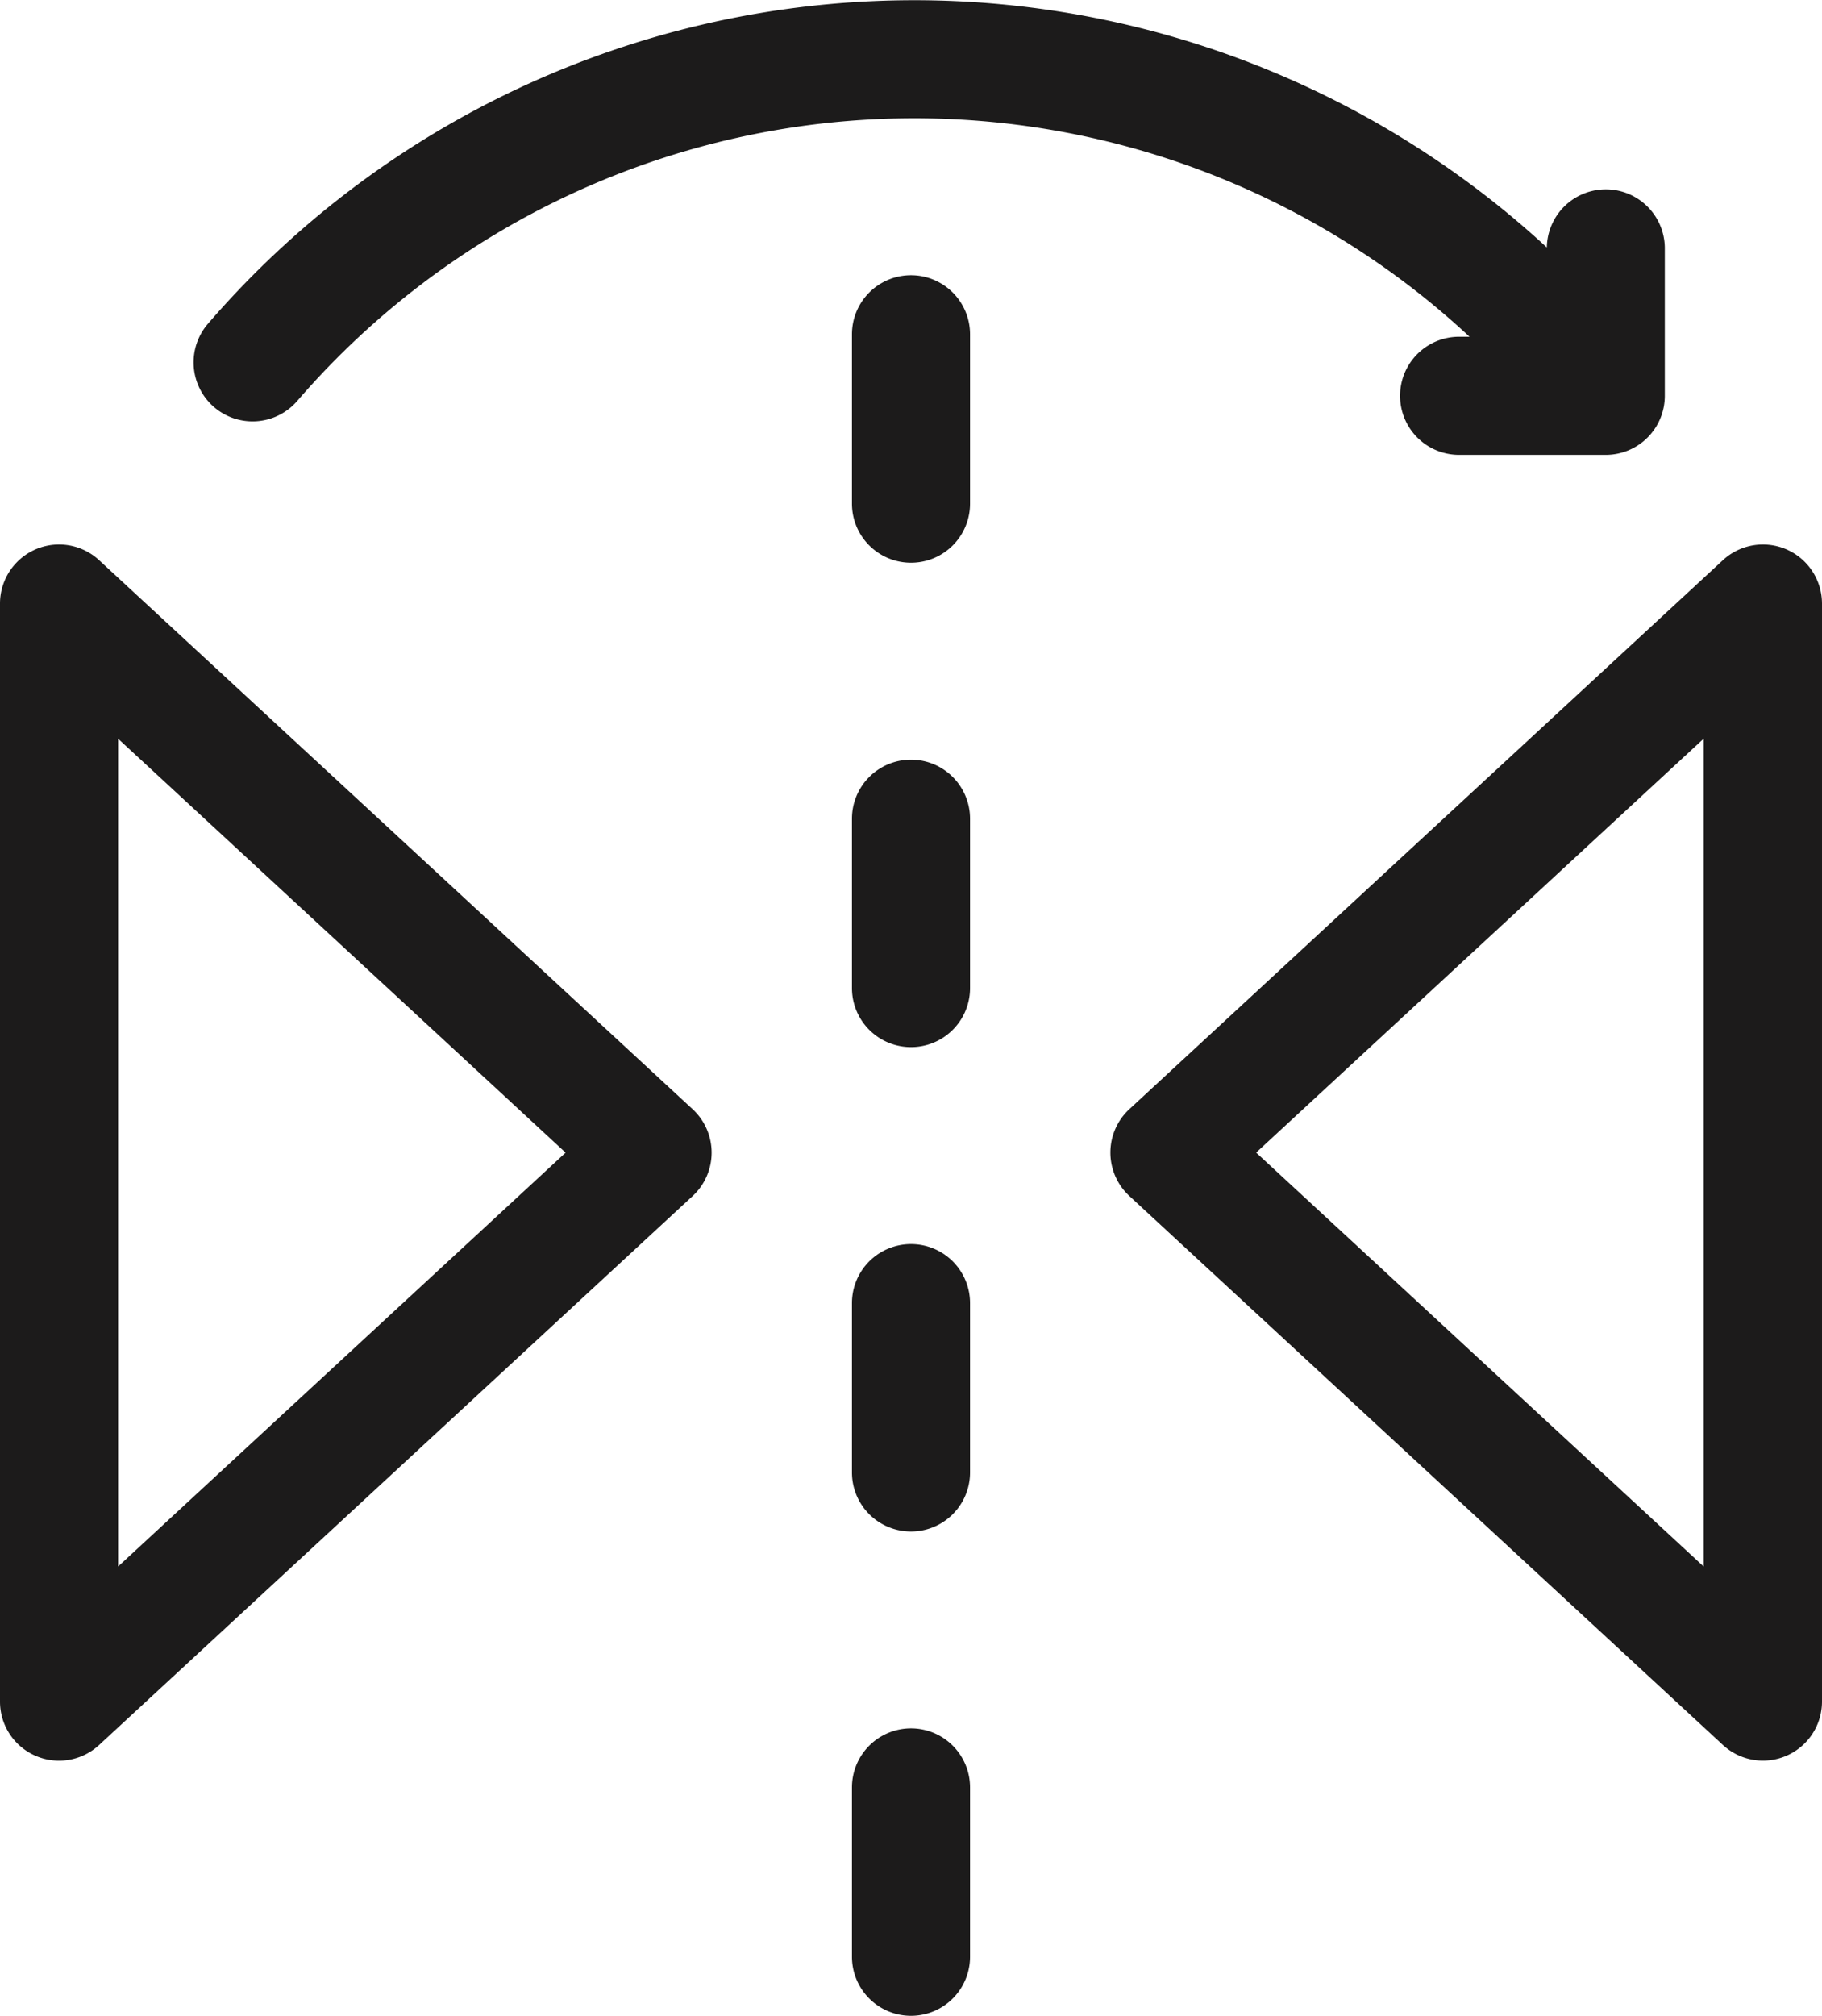
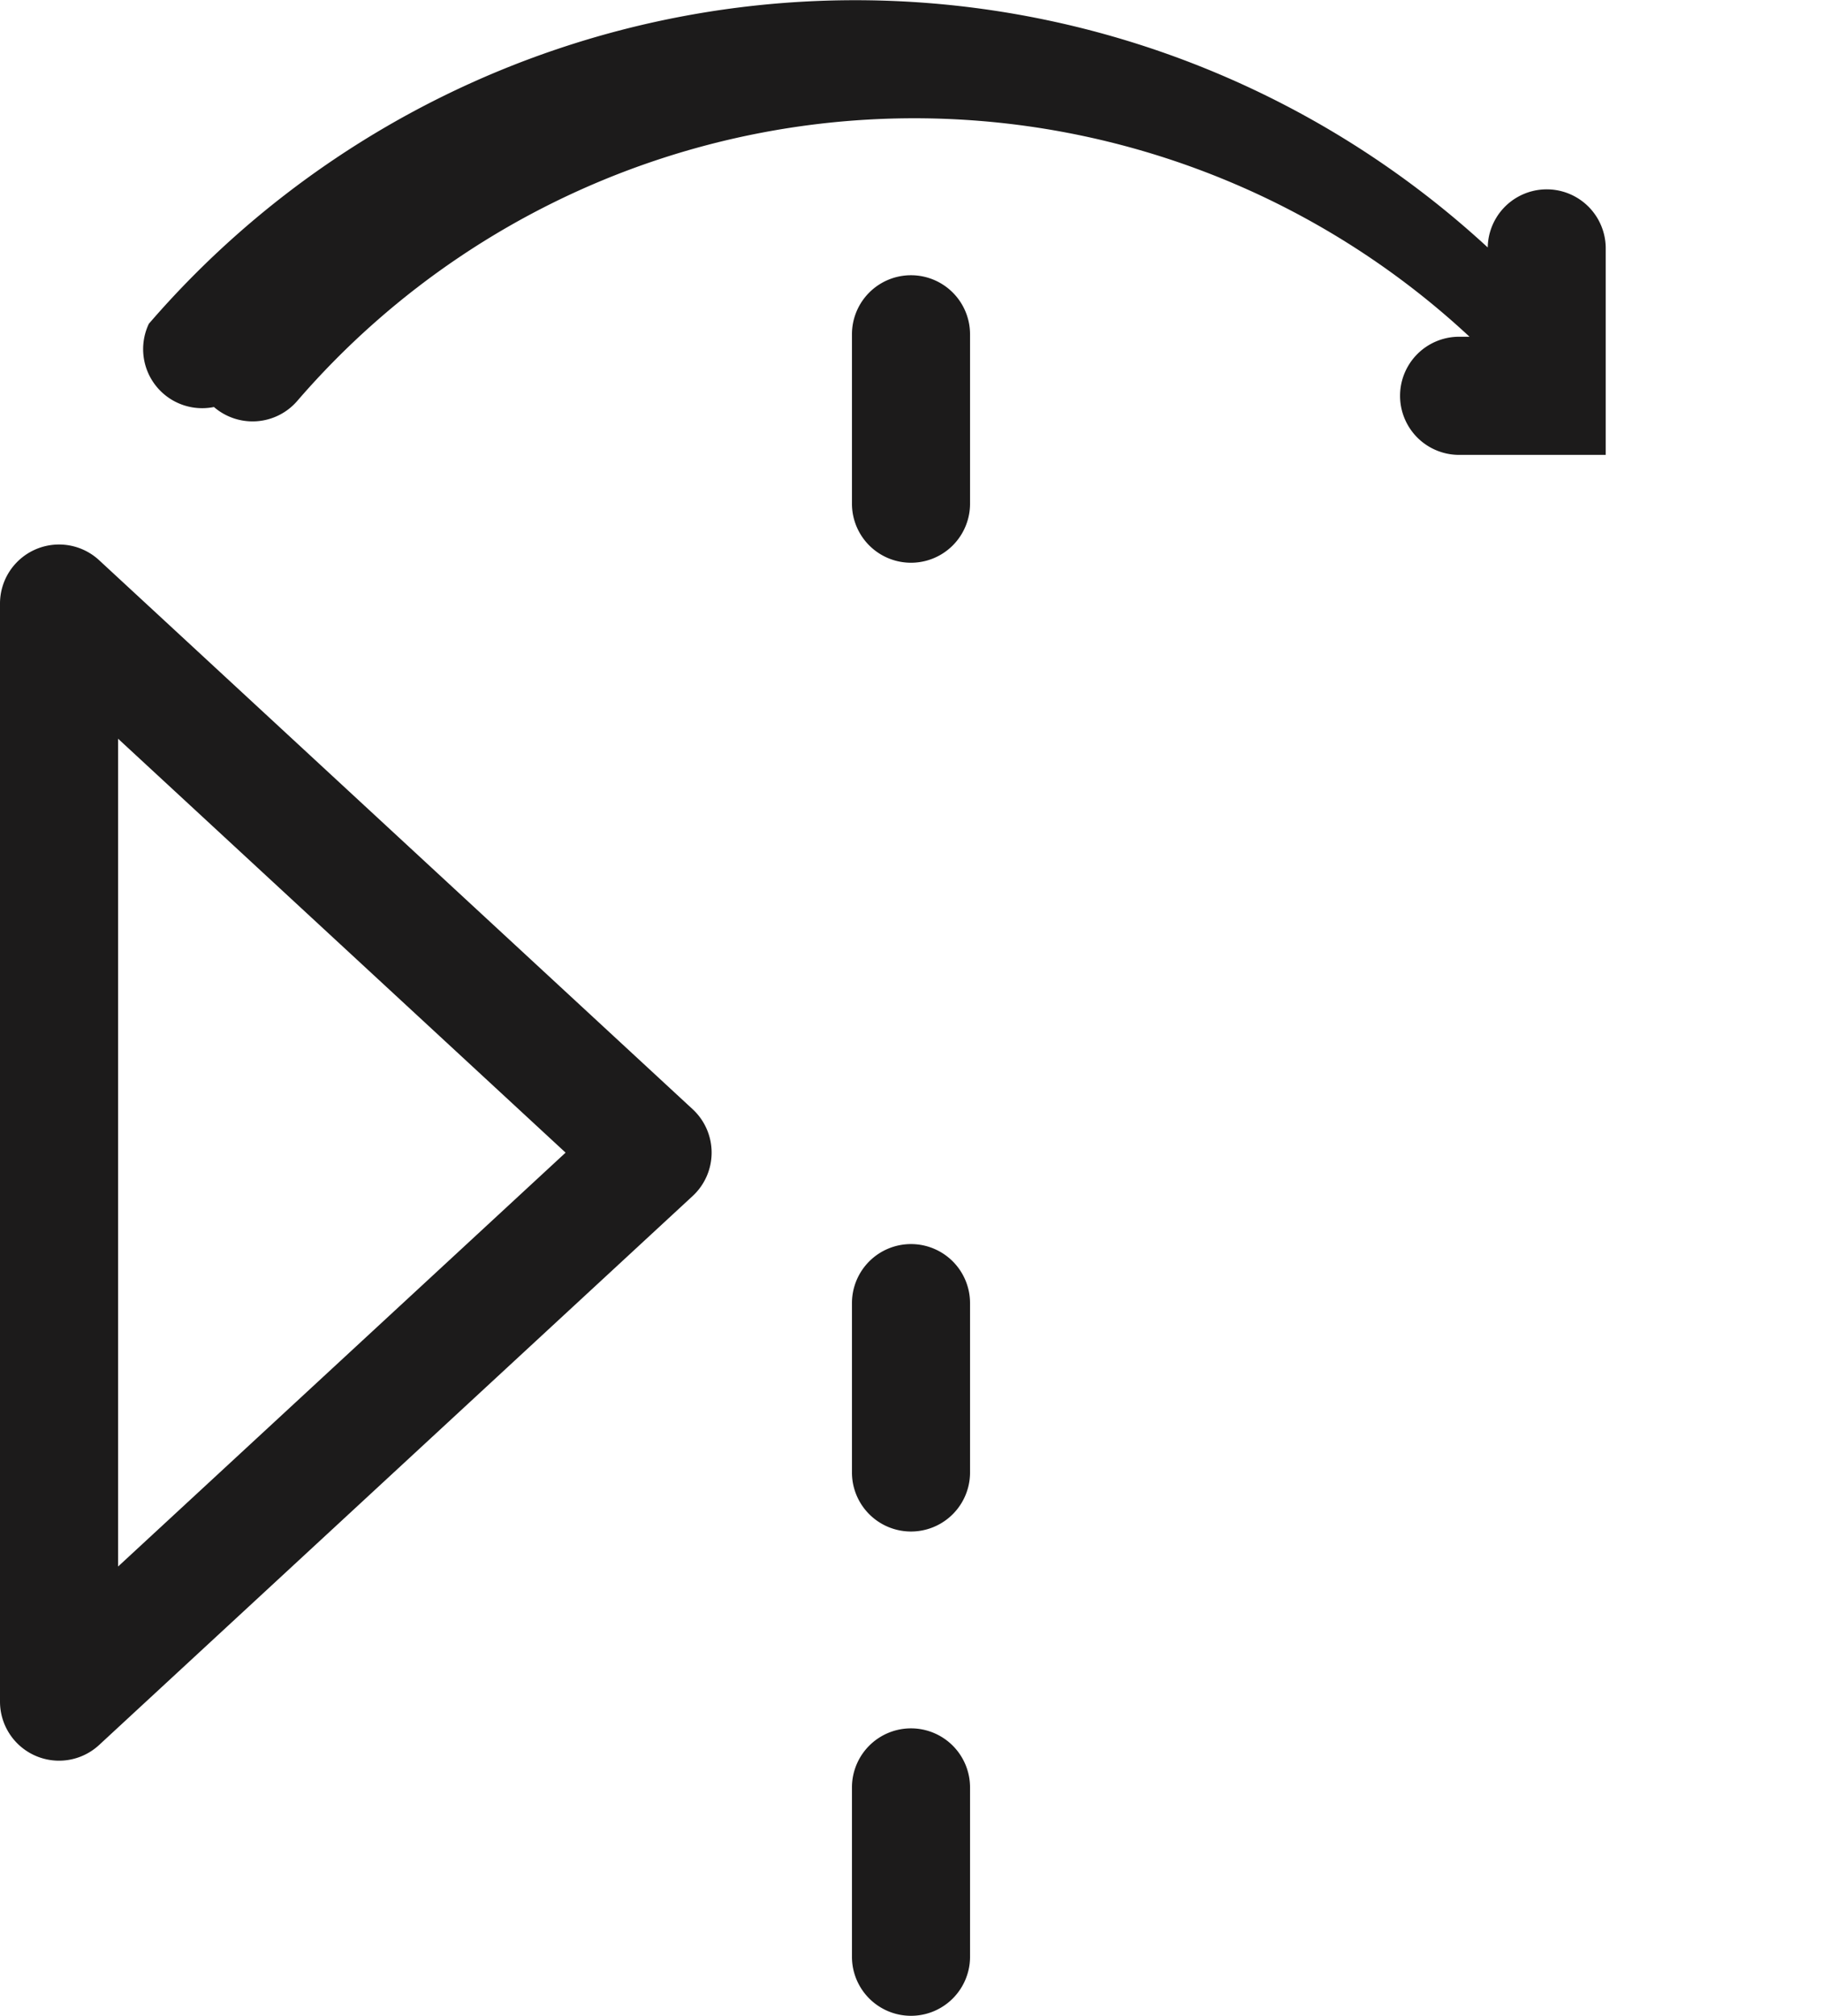
<svg xmlns="http://www.w3.org/2000/svg" id="icon-flip" width="35.828" height="39.624" viewBox="0 0 35.828 39.624">
  <defs>
    <style>
      .cls-1 {
        fill: #1c1b1b;
      }
    </style>
  </defs>
  <path id="Path_1691" data-name="Path 1691" class="cls-1" d="M2.449,138.591a1.161,1.161,0,0,0-1.949.853v21.582a1.161,1.161,0,0,0,1.949.853l11.672-10.791a1.162,1.162,0,0,0,0-1.705Zm.373,19.78V142.1l8.8,8.136Zm0,0" transform="translate(-0.5 -127.58)" />
-   <path id="Path_1692" data-name="Path 1692" class="cls-1" d="M295.931,138.378a1.161,1.161,0,0,0-1.253.211L283.006,149.38a1.162,1.162,0,0,0,0,1.705l11.672,10.791a1.161,1.161,0,0,0,1.949-.853V139.442A1.162,1.162,0,0,0,295.931,138.378ZM294.3,158.369l-8.8-8.136,8.8-8.136Zm0,0" transform="translate(-260.799 -127.578)" />
  <path id="Path_1693" data-name="Path 1693" class="cls-1" d="M218.137,438.984a1.161,1.161,0,0,0-1.161,1.161v3.328a1.161,1.161,0,1,0,2.322,0v-3.328A1.161,1.161,0,0,0,218.137,438.984Zm0,0" transform="translate(-200.223 -405.012)" />
-   <path id="Path_1694" data-name="Path 1694" class="cls-1" d="M218.137,192.934a1.161,1.161,0,0,0-1.161,1.161v3.328a1.161,1.161,0,1,0,2.322,0v-3.328A1.161,1.161,0,0,0,218.137,192.934Zm0,0" transform="translate(-200.223 -178.002)" />
  <path id="Path_1695" data-name="Path 1695" class="cls-1" d="M218.137,315.961a1.161,1.161,0,0,0-1.161,1.161v3.328a1.161,1.161,0,1,0,2.322,0v-3.328A1.161,1.161,0,0,0,218.137,315.961Zm0,0" transform="translate(-200.223 -291.508)" />
  <path id="Path_1696" data-name="Path 1696" class="cls-1" d="M218.137,69.91a1.161,1.161,0,0,0-1.161,1.161V74.4a1.161,1.161,0,1,0,2.322,0V71.071A1.161,1.161,0,0,0,218.137,69.91Zm0,0" transform="translate(-200.223 -64.5)" />
-   <path id="Path_1697" data-name="Path 1697" class="cls-1" d="M50.07,8a1.161,1.161,0,0,0,1.638-.119A16.027,16.027,0,0,1,74.76,6.619h-.205a1.161,1.161,0,1,0,0,2.322h2.883A1.161,1.161,0,0,0,78.6,7.78V4.9a1.16,1.16,0,0,0-2.32-.036,18.347,18.347,0,0,0-26.328,1.5A1.161,1.161,0,0,0,50.07,8Zm0,0" transform="translate(-45.863)" />
+   <path id="Path_1697" data-name="Path 1697" class="cls-1" d="M50.07,8a1.161,1.161,0,0,0,1.638-.119A16.027,16.027,0,0,1,74.76,6.619h-.205a1.161,1.161,0,1,0,0,2.322h2.883V4.9a1.16,1.16,0,0,0-2.32-.036,18.347,18.347,0,0,0-26.328,1.5A1.161,1.161,0,0,0,50.07,8Zm0,0" transform="translate(-45.863)" />
</svg>